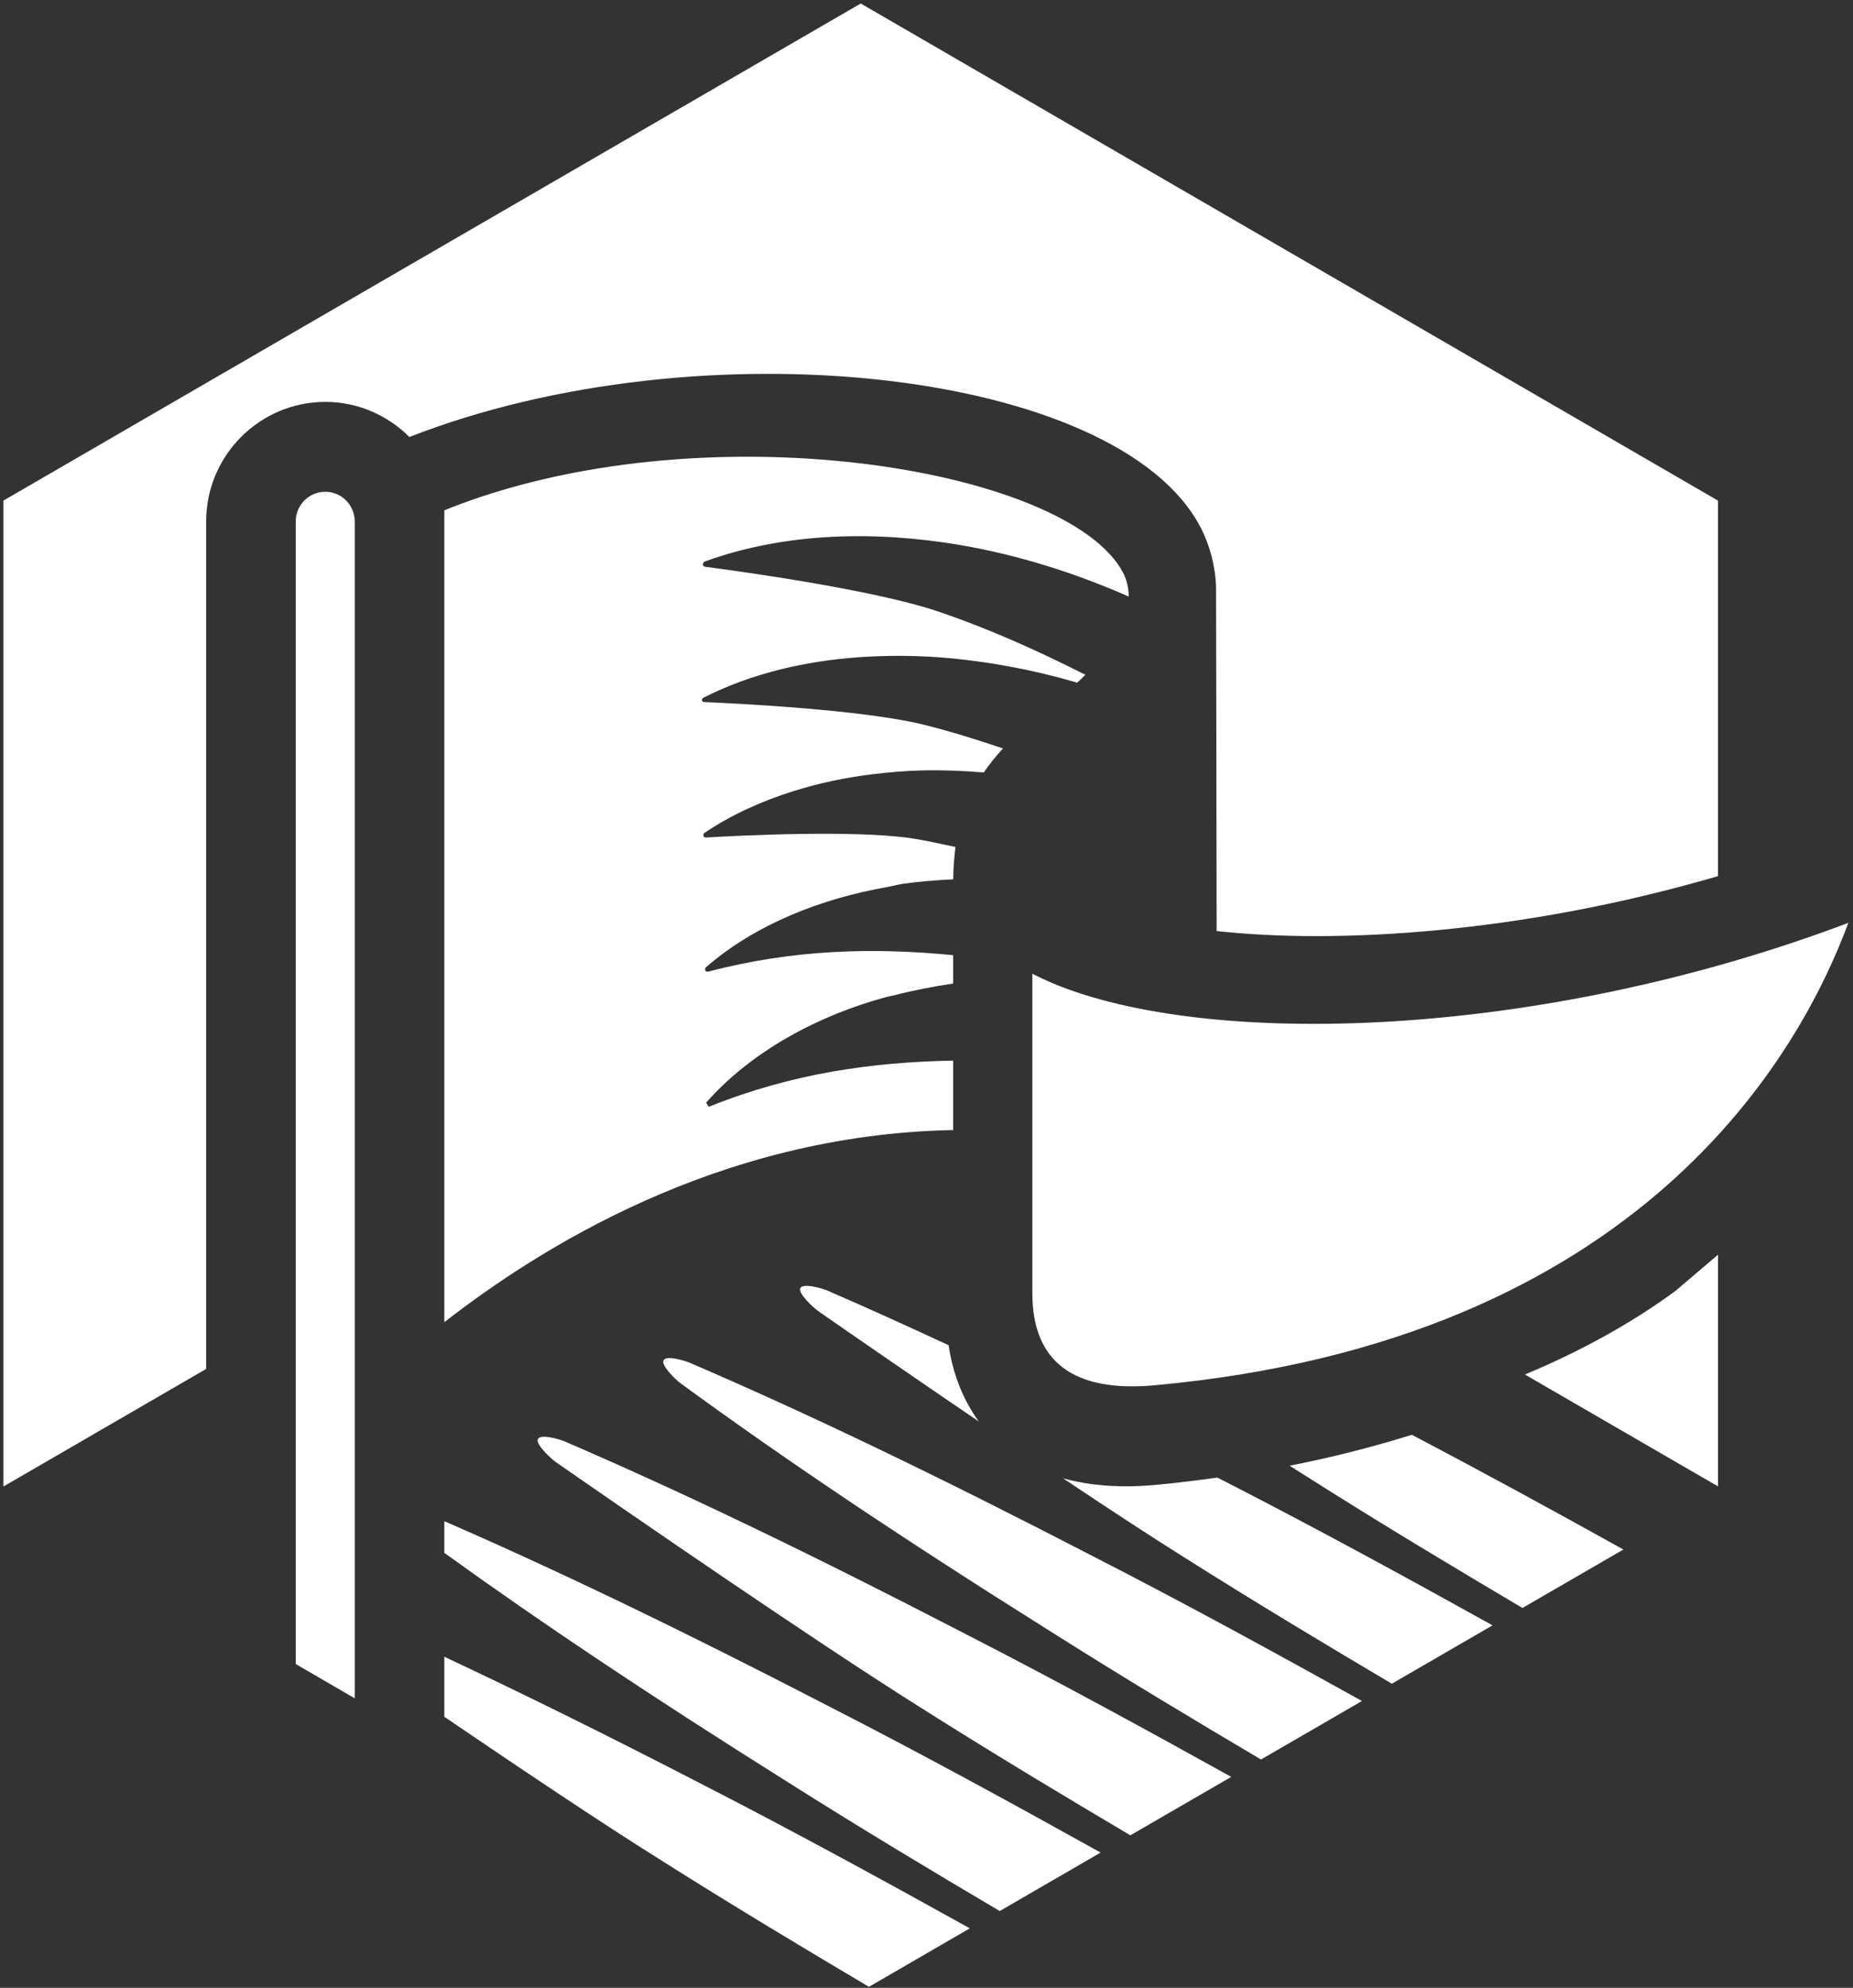
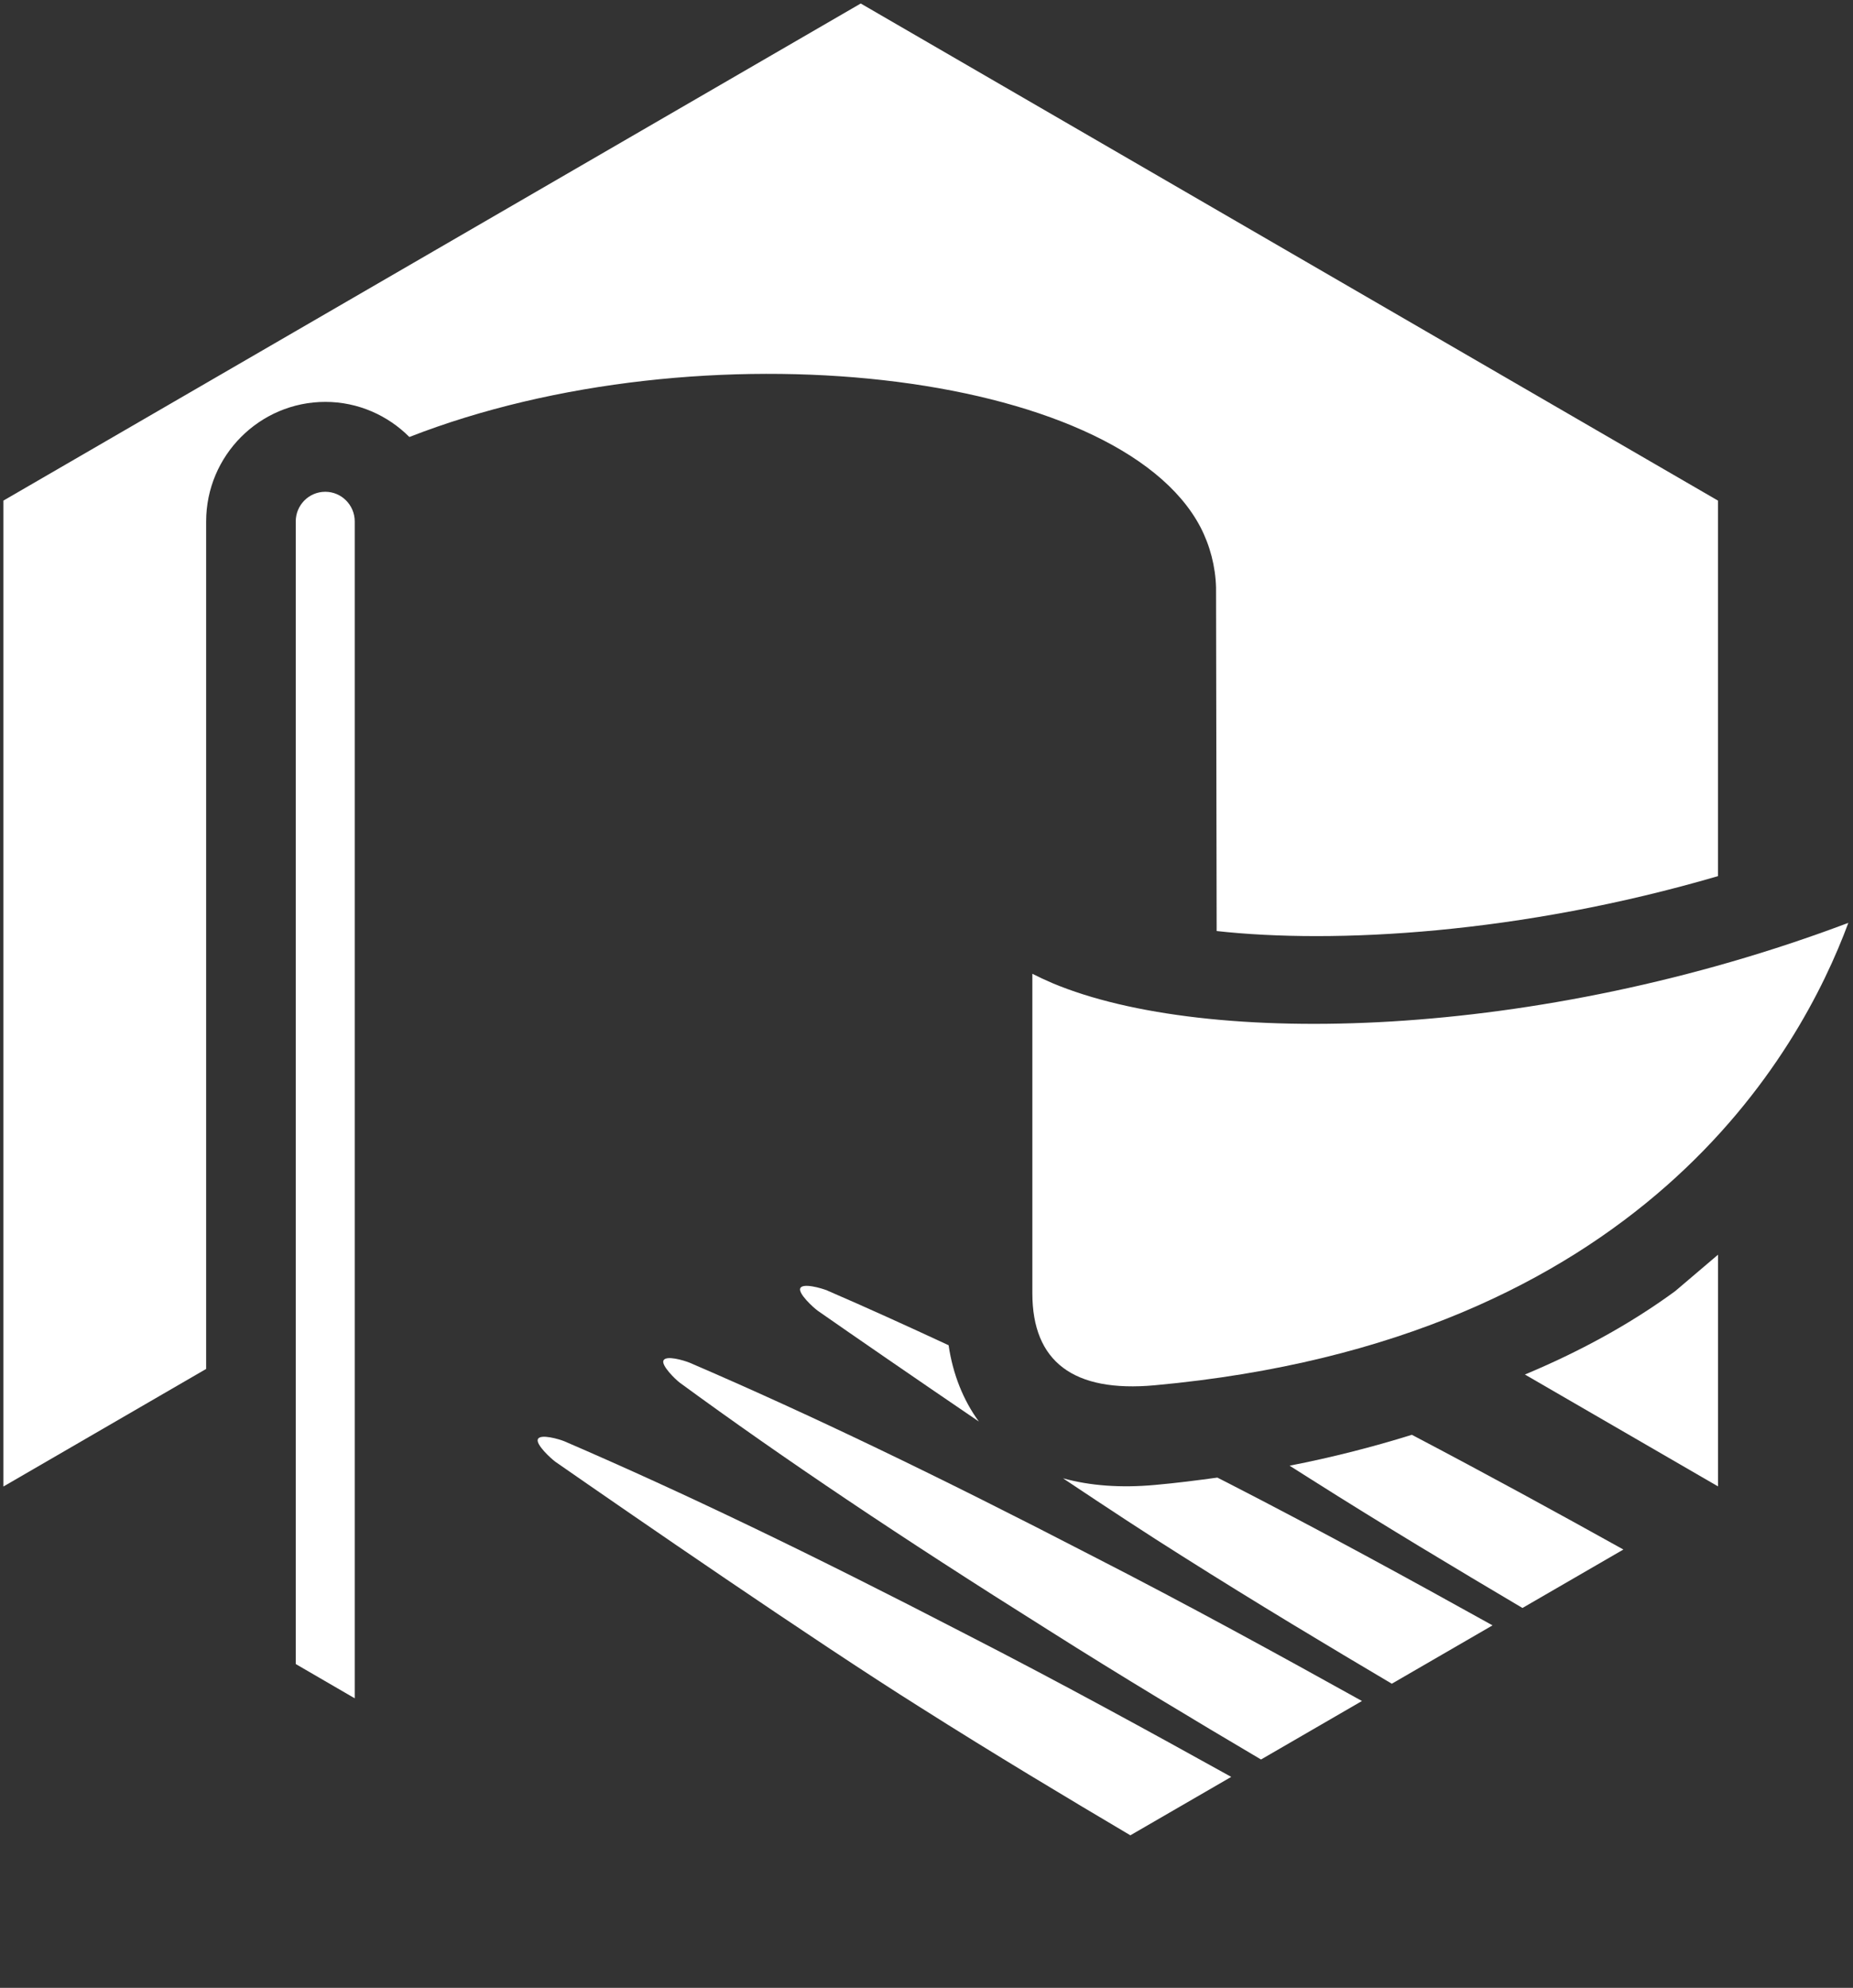
<svg xmlns="http://www.w3.org/2000/svg" width="55px" height="59px" viewBox="0 0 55 59" version="1.1">
  <rect x="0" y="0" width="55" height="59" fill="#333333" stroke="none" />
  <title>tgp-icon-white</title>
  <desc>Created with Sketch.</desc>
  <g id="Comps" stroke="none" stroke-width="1" fill="none" fill-rule="evenodd">
    <g id="Adult-Programs" transform="translate(-692, -1796)" fill="#FFFFFF">
      <g id="logos/icon/white" transform="translate(689, 1791)">
        <path d="M12.655,19.596 C12.17,19.596 11.778,19.991 11.778,20.476 L11.778,54.389 L13.529,55.406 L13.529,20.476 C13.529,19.991 13.137,19.596 12.655,19.596" id="Fill-1" />
-         <path d="M31.292,38.54 L31.292,36.479 C28.9,36.524 26.528,36.85 24.036,37.849 C23.994,37.784 23.998,37.793 23.958,37.728 C25.312,36.19 27.3,35.133 29.312,34.59 C29.383,34.571 29.453,34.562 29.523,34.545 C30.112,34.391 30.701,34.281 31.292,34.191 L31.292,33.35 C28.947,33.12 26.567,33.171 24.019,33.838 C23.938,33.859 23.895,33.761 23.958,33.705 C25.437,32.422 27.388,31.67 29.32,31.33 C29.484,31.3 29.65,31.255 29.808,31.23 C30.309,31.16 30.804,31.122 31.293,31.099 C31.295,30.758 31.323,30.443 31.36,30.138 C30.915,30.047 30.474,29.942 30.023,29.876 C28.303,29.629 24.921,29.801 23.951,29.857 C23.872,29.862 23.848,29.759 23.918,29.715 C24.719,29.176 25.615,28.775 26.544,28.483 C27.321,28.238 28.118,28.073 28.918,27.977 C29.392,27.919 29.869,27.879 30.335,27.867 C30.966,27.851 31.583,27.877 32.2,27.926 C32.363,27.688 32.552,27.452 32.77,27.214 C31.982,26.948 31.185,26.698 30.373,26.498 C28.541,26.059 24.871,25.879 23.895,25.837 C23.827,25.833 23.815,25.744 23.877,25.709 C25.315,24.979 26.917,24.617 28.515,24.505 C29.315,24.451 30.113,24.453 30.892,24.51 C32.294,24.619 33.66,24.878 34.974,25.261 C35.061,25.182 35.136,25.104 35.215,25.027 C33.786,24.306 32.316,23.642 30.77,23.124 C28.867,22.498 25.033,21.966 23.923,21.821 C23.844,21.81 23.843,21.695 23.921,21.665 C26.347,20.785 29.019,20.76 31.469,21.171 C33.228,21.471 34.912,22.006 36.503,22.706 C36.499,22.461 36.45,22.225 36.337,22.001 C34.697,18.867 23.771,17.076 16.188,20.146 L16.188,44.242 C18.924,42.119 24.254,38.675 31.292,38.54" id="Fill-3" />
        <path d="M34.236,34.179 C34.029,34.091 33.832,33.997 33.642,33.902 L33.642,39.626 L33.642,43.384 C33.642,45.417 34.863,46.336 37.274,46.115 C51.745,44.792 56.438,36.233 57.862,32.39 C48.62,35.88 38.827,36.109 34.236,34.179" id="Fill-5" />
        <path d="M38.632,20.647 C38.916,21.195 39.077,21.814 39.094,22.436 L39.112,32.633 C42.603,33.021 48.117,32.722 53.992,31.004 L53.992,19.858 L28.548,5.104 L3.101,19.858 L3.101,49.12 L9.119,45.63 L9.119,20.476 C9.119,18.519 10.708,16.928 12.657,16.928 C13.628,16.928 14.511,17.329 15.151,17.97 C23.802,14.59 36.182,15.961 38.632,20.647" id="Fill-7" />
        <path d="M48.262,45.796 L53.993,49.116 L53.993,42.24 L52.721,43.322 C51.359,44.319 49.866,45.124 48.262,45.796" id="Fill-9" />
        <path d="M19.771,47.786 L19.769,47.784 C19.589,47.71 19.032,47.549 18.964,47.717 C18.901,47.87 19.342,48.283 19.492,48.391 C21.705,49.929 27.195,53.716 30.327,55.682 C32.516,57.069 34.712,58.384 36.551,59.472 L39.545,57.738 C37.168,56.418 34.442,54.924 31.646,53.491 C27.063,51.118 23.289,49.303 19.771,47.786" id="Fill-11" />
-         <path d="M16.188,50.149 L16.188,51.089 C19.071,53.17 22.305,55.333 26.316,57.851 C28.513,59.244 30.713,60.562 32.674,61.72 L35.668,59.984 C33.254,58.642 30.476,57.114 27.638,55.662 C23.236,53.385 19.586,51.628 16.188,50.149" id="Fill-13" />
-         <path d="M16.188,54.172 L16.188,55.955 C18.398,57.457 20.815,59.081 22.537,60.159 C24.74,61.555 26.95,62.878 28.792,63.969 L31.786,62.233 C29.404,60.911 26.668,59.408 23.858,57.968 C21.028,56.505 18.532,55.273 16.188,54.172" id="Fill-15" />
        <path d="M27.561,43.306 L27.557,43.303 C27.379,43.231 26.82,43.07 26.752,43.238 C26.689,43.389 27.13,43.802 27.282,43.91 C28.331,44.642 30.13,45.882 32.054,47.191 C31.59,46.556 31.283,45.788 31.156,44.927 C29.921,44.353 28.716,43.805 27.561,43.306" id="Fill-17" />
        <path d="M39.133,48.855 C38.526,48.938 37.921,49.016 37.294,49.072 C36.264,49.167 35.352,49.097 34.552,48.876 C35.856,49.748 37.109,50.57 38.113,51.2 C40.295,52.581 42.477,53.888 44.311,54.973 L47.301,53.241 C44.933,51.925 42.219,50.437 39.436,49.009 C39.33,48.955 39.239,48.908 39.133,48.855" id="Fill-19" />
        <path d="M23.471,45.446 C23.29,45.373 22.763,45.217 22.692,45.381 C22.629,45.53 23.037,45.934 23.183,46.043 C26.263,48.297 29.731,50.626 34.104,53.372 C36.29,54.758 38.477,56.069 40.429,57.222 L43.425,55.486 C41.018,54.149 38.252,52.628 35.427,51.183 C30.81,48.794 27.011,46.969 23.471,45.446" id="Fill-21" />
        <path d="M41.277,48.502 C41.488,48.635 41.676,48.757 41.893,48.892 C44.071,50.273 46.246,51.575 48.189,52.725 L51.185,50.99 C49.267,49.923 47.125,48.75 44.906,47.585 C43.745,47.947 42.541,48.255 41.277,48.502" id="Fill-23" />
      </g>
    </g>
  </g>
</svg>